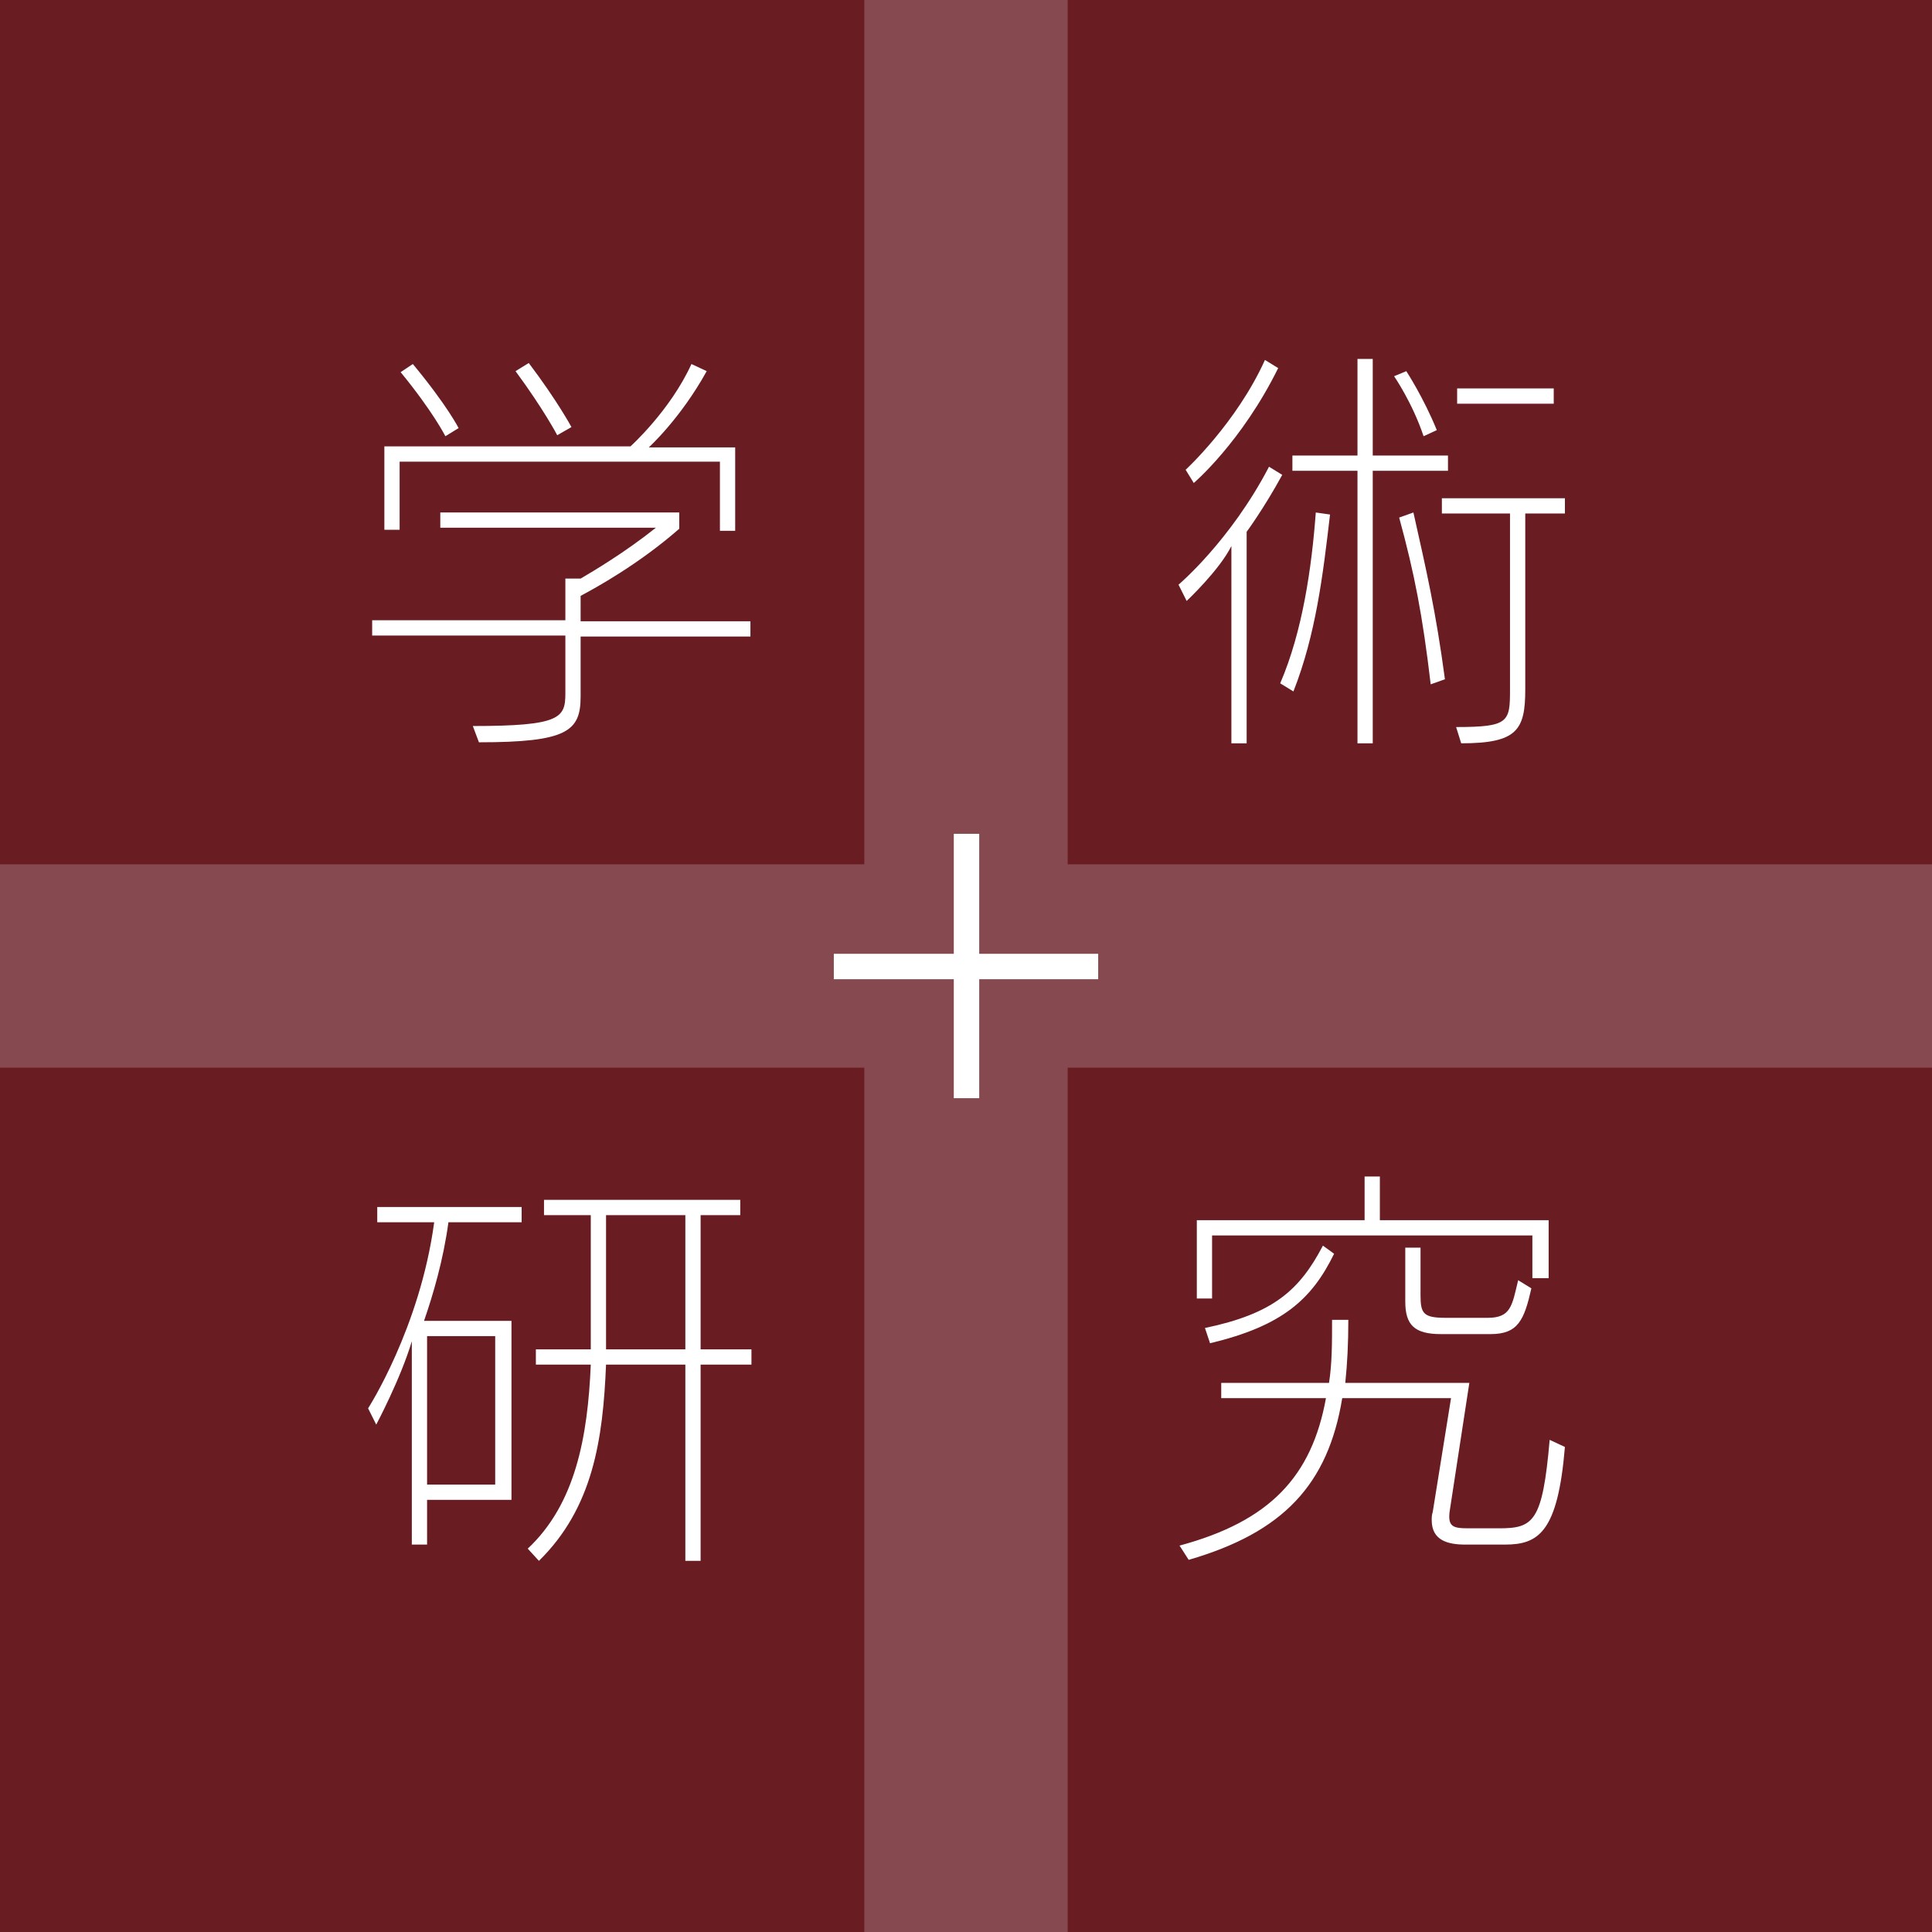
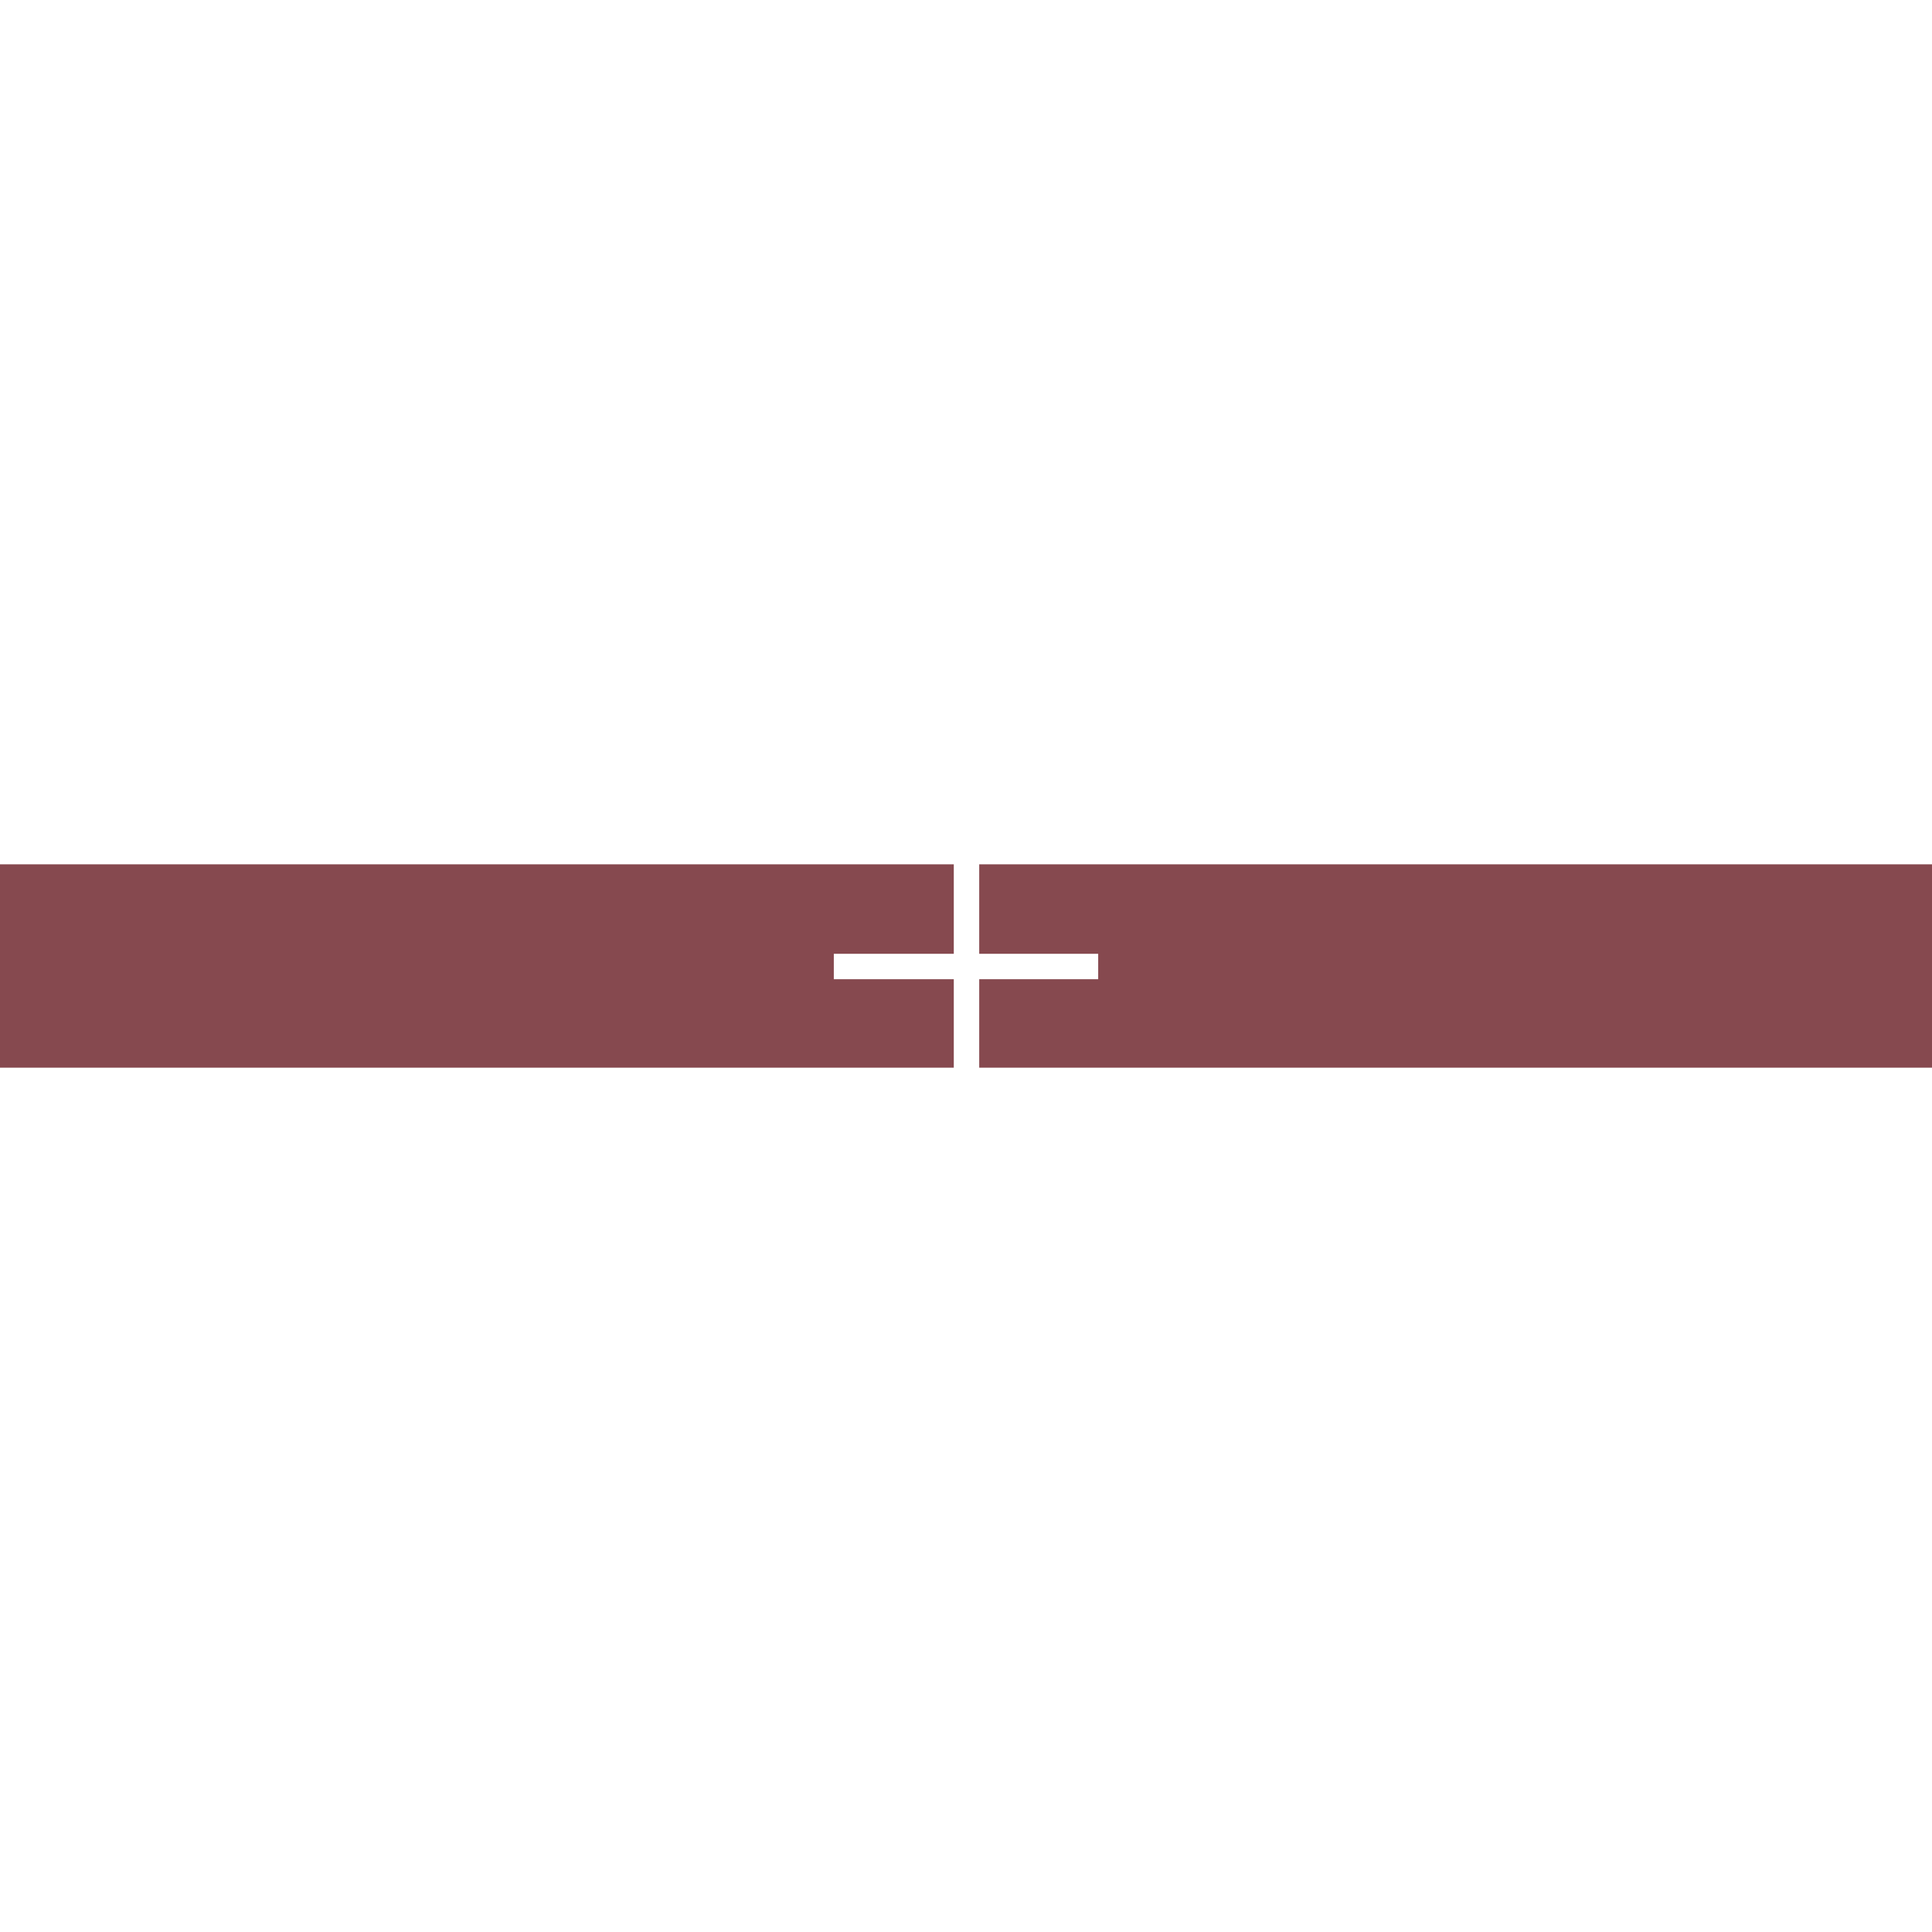
<svg xmlns="http://www.w3.org/2000/svg" version="1.1" id="レイヤー_1" x="0px" y="0px" viewBox="0 0 190 190" style="enable-background:new 0 0 190 190;" xml:space="preserve">
  <style type="text/css">
	.st0{fill:#691D23;}
	.st1{fill:#86494F;}
	.st2{fill:#FFFFFF;}
</style>
-   <rect class="st0" width="190" height="190" />
  <rect y="85" class="st1" width="190" height="20" />
-   <rect x="85" class="st1" width="20" height="190" />
  <g>
    <g>
      <rect x="82" y="93.8" class="st2" width="26" height="2.5" />
      <rect x="93.8" y="82" class="st2" width="2.5" height="26" />
    </g>
  </g>
  <g>
    <g>
      <path class="st2" d="M57.1,62.6v5.9c0,3.4-1.3,4.5-10,4.5l-0.6-1.6c8.6,0,9.1-0.8,9.1-3.2v-5.7h-19v-1.5h19v-4.1h1.5    c1.2-0.7,4.4-2.6,7.4-5H43.3v-1.5h23.5v1.6c-4,3.5-8.2,5.8-9.7,6.6v2.5h16.7v1.5H57.1z M70.8,52.1v-6.7H39.3v6.7h-1.5v-8.2H62    c0,0,3.9-3.5,6-8.1l1.5,0.7c-2.6,4.7-5.7,7.5-5.7,7.5h8.5v8.2H70.8z M43.8,42.9c0,0-1.2-2.4-4.4-6.3l1.2-0.8    c3.4,4.1,4.5,6.3,4.5,6.3L43.8,42.9z M54.8,42.8c0,0-1.3-2.5-4.1-6.3l1.3-0.8c2.8,3.7,4.2,6.3,4.2,6.3L54.8,42.8z" />
      <path class="st2" d="M122.6,52.3v20.8h-1.5V53.7c-1.2,2.4-4.4,5.4-4.4,5.4l-0.8-1.6c0,0,5.1-4.3,8.9-11.6l1.3,0.8    C124.3,50,122.6,52.3,122.6,52.3z M117.4,47.5l-0.8-1.3c0,0,5-4.6,7.8-10.8l1.3,0.8C122.1,43.5,117.4,47.5,117.4,47.5z M127.2,68    l-1.3-0.8c2.2-5.1,3.1-11.4,3.5-16.8l1.4,0.2C130.1,56.6,129.4,62.4,127.2,68z M135,46.3v26.8h-1.5V46.3h-6.4v-1.5h6.4v-9.5h1.5    v9.5h7.4v1.5H135z M140,42.9c-1.1-3.3-2.9-5.9-2.9-5.9l1.2-0.5c0,0,1.7,2.6,3,5.8L140,42.9z M140.7,67.3    c-0.8-6.8-1.6-10.9-3.1-16.4l1.4-0.5c1.3,5.8,2.2,9.7,3.1,16.4L140.7,67.3z M150,50.5v17.3c0,4-0.8,5.3-6.3,5.3l-0.5-1.6    c5.2,0,5.3-0.5,5.3-3.7V50.5h-6.7V49h12.1v1.5H150z M143.3,39.7v-1.5h9.5v1.5H143.3z" />
    </g>
  </g>
  <g>
    <g>
-       <path class="st2" d="M44.1,120.2c-0.5,3.7-1.5,7.1-2.4,9.7h8.6v17.6H42v4.4h-1.5v-20c-1.1,3.7-3.5,8.2-3.5,8.2l-0.8-1.6    c0,0,5.1-7.9,6.5-18.3h-5.6v-1.5h14.2v1.5H44.1z M48.7,131.4H42V146h6.7V131.4z M68.9,134.2v19.3h-1.5v-19.3h-7.8    c-0.3,7.4-1.3,14.1-6.6,19.3l-1.1-1.2c4.7-4.4,5.9-11,6.2-18.1h-5.4v-1.5h5.4c0-0.5,0-1,0-1.4c0-0.5,0-1,0-1.6v-10.2h-4.6V118    h19.3v1.5h-3.9v13.2h5v1.5H68.9z M67.4,119.5h-7.8v10.2c0,1.2,0,2,0,3h7.8V119.5z" />
-       <path class="st2" d="M148,151.9h-3.9c-1.7,0-3.3-0.4-3.3-2.4c0-0.3,0-0.5,0.1-0.8l1.8-11.2H132c-1.4,8.5-5.8,13.2-15.1,15.9    l-0.9-1.4c8.9-2.4,13-6.8,14.4-14.5h-10.3V136h10.6c0.3-1.9,0.3-3.9,0.3-6.2h1.6c0,2.3-0.1,4.3-0.3,6.2h12.2l-1.9,12.4    c-0.3,1.8,0.3,1.9,1.9,1.9h2.9c3.4,0,4.3-0.6,5-8.7l1.5,0.7C153.2,150.7,151.3,151.9,148,151.9z M150.7,125.7v-4.2h-31.5v6.2h-1.5    V120h16.5v-4.3h1.5v4.3h16.6v5.7H150.7z M119,132.1l-0.5-1.5c6.7-1.4,9.3-3.7,11.6-8.1l1.1,0.8C129,127.8,126.1,130.4,119,132.1z     M146.6,131.2h-4.9c-2.6,0-3.5-0.9-3.5-3.2v-5.3h1.5v4.7c0,1.8,0.3,2.2,2.5,2.2h4.1c2.3,0,2.4-1.2,3-3.7l1.3,0.8    C149.9,129.8,149.3,131.2,146.6,131.2z" />
+       <path class="st2" d="M148,151.9h-3.9c-1.7,0-3.3-0.4-3.3-2.4c0-0.3,0-0.5,0.1-0.8l1.8-11.2H132c-1.4,8.5-5.8,13.2-15.1,15.9    l-0.9-1.4c8.9-2.4,13-6.8,14.4-14.5h-10.3V136h10.6c0.3-1.9,0.3-3.9,0.3-6.2h1.6c0,2.3-0.1,4.3-0.3,6.2h12.2l-1.9,12.4    c-0.3,1.8,0.3,1.9,1.9,1.9h2.9c3.4,0,4.3-0.6,5-8.7l1.5,0.7C153.2,150.7,151.3,151.9,148,151.9z M150.7,125.7v-4.2h-31.5v6.2h-1.5    V120h16.5v-4.3h1.5v4.3h16.6v5.7H150.7z M119,132.1l-0.5-1.5c6.7-1.4,9.3-3.7,11.6-8.1l1.1,0.8C129,127.8,126.1,130.4,119,132.1z     M146.6,131.2h-4.9v-5.3h1.5v4.7c0,1.8,0.3,2.2,2.5,2.2h4.1c2.3,0,2.4-1.2,3-3.7l1.3,0.8    C149.9,129.8,149.3,131.2,146.6,131.2z" />
    </g>
  </g>
</svg>